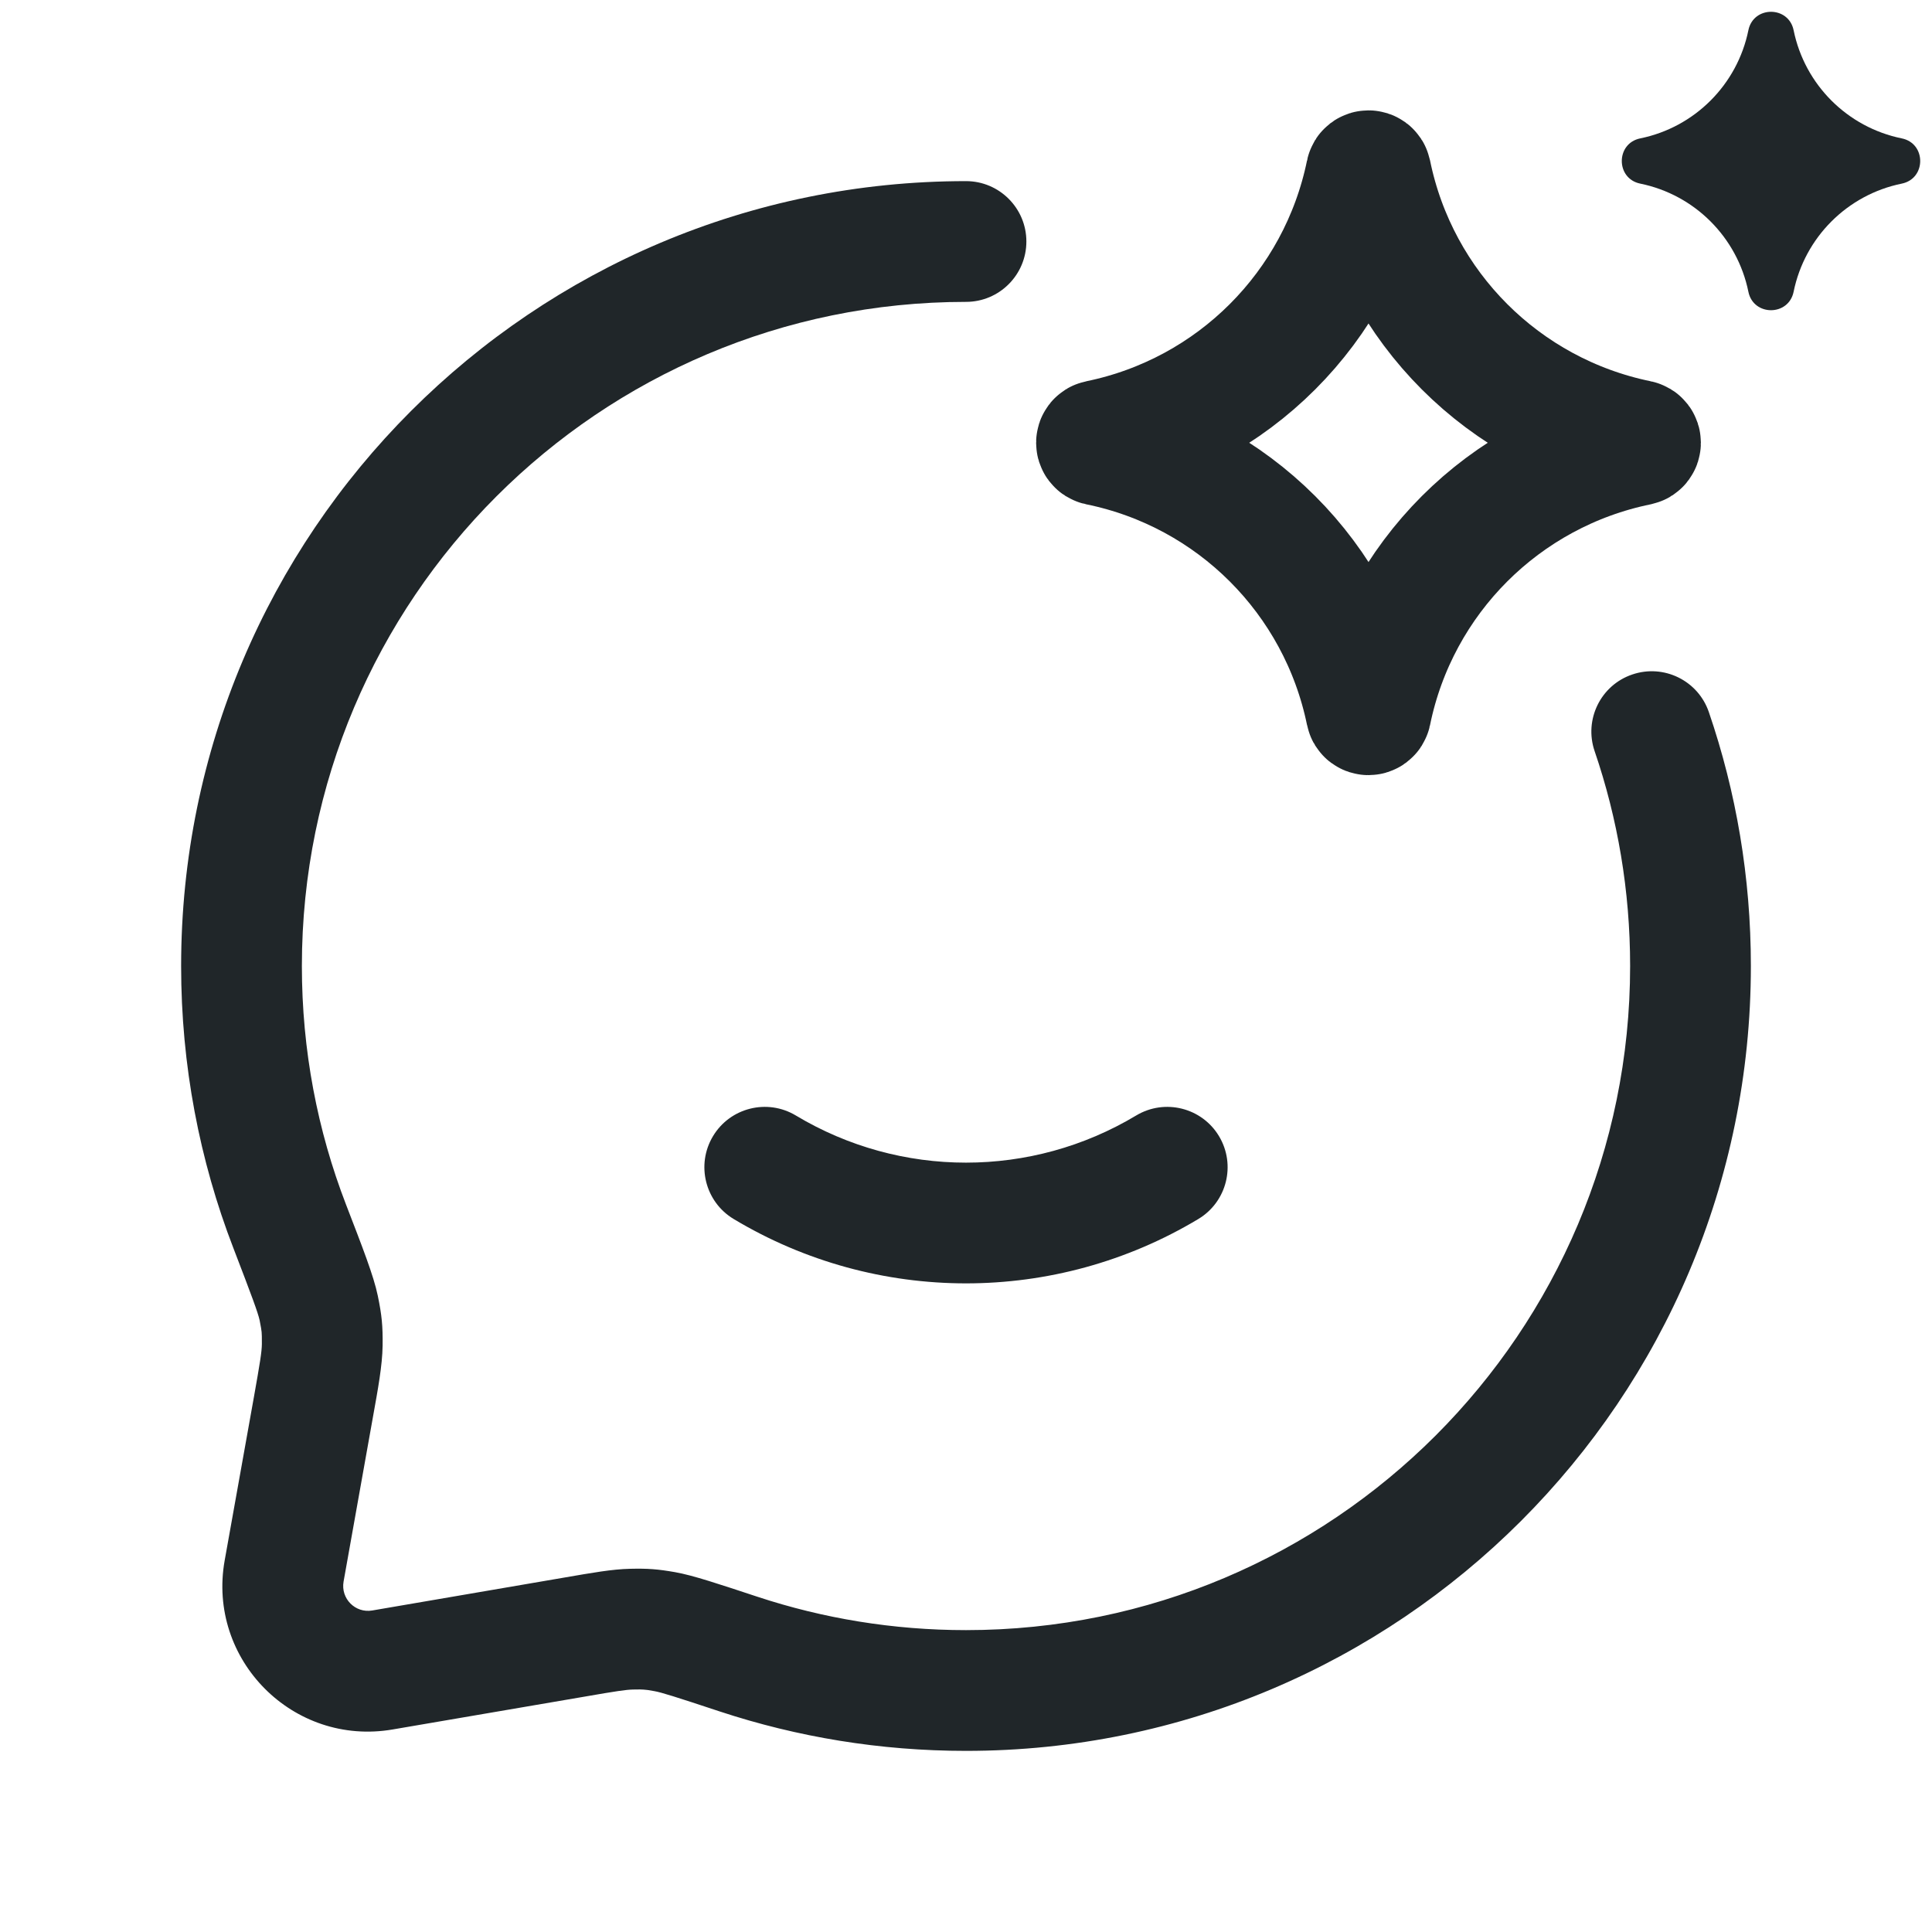
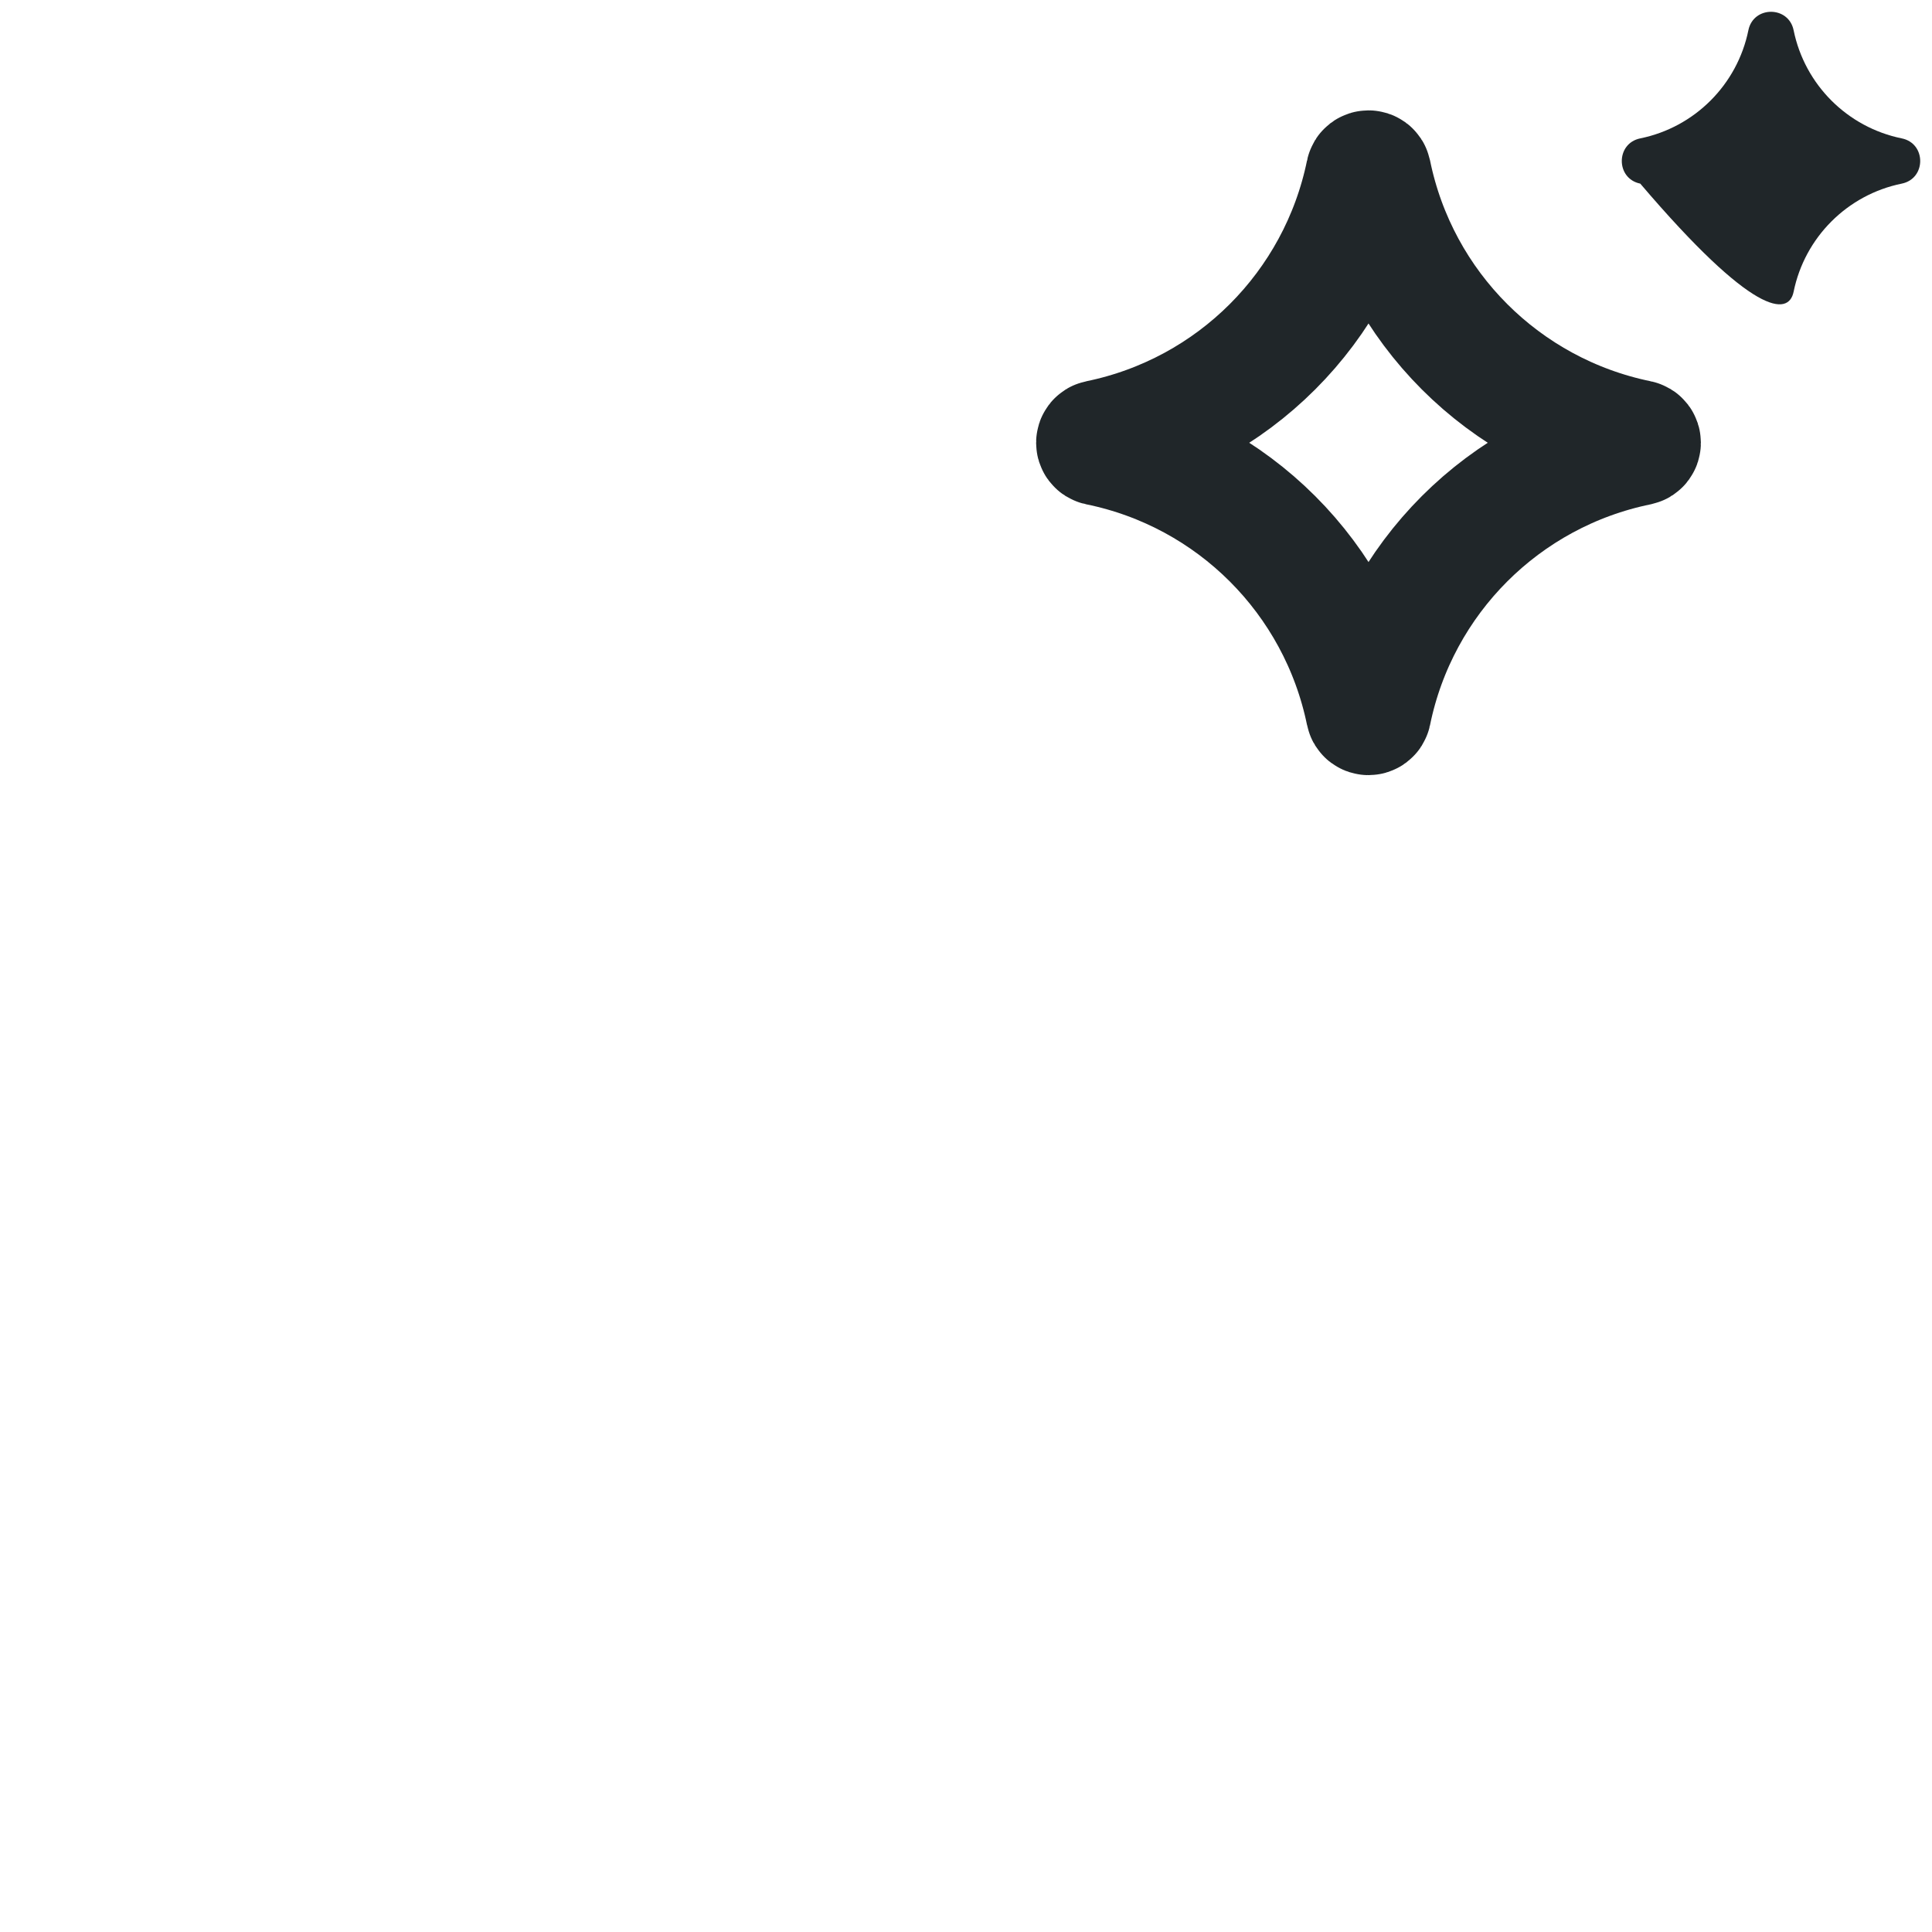
<svg xmlns="http://www.w3.org/2000/svg" width="24" height="24" viewBox="0 0 24 24" fill="none">
  <path d="M16.971 2.145C16.977 2.113 17.023 2.113 17.03 2.145C17.372 3.82 18.681 5.128 20.355 5.471C20.387 5.477 20.387 5.523 20.355 5.53C18.681 5.872 17.372 7.181 17.03 8.855C17.023 8.887 16.977 8.887 16.971 8.855C16.628 7.181 15.32 5.872 13.645 5.53C13.613 5.523 13.613 5.477 13.645 5.471C15.32 5.128 16.628 3.82 16.971 2.145Z" stroke="#202629" stroke-width="1.5" />
-   <path d="M22.281 0.376C22.219 0.07 21.781 0.07 21.719 0.376C21.581 1.052 21.052 1.581 20.376 1.719C20.07 1.781 20.07 2.219 20.376 2.281C21.052 2.419 21.581 2.948 21.719 3.624C21.781 3.93 22.219 3.93 22.281 3.624C22.419 2.948 22.948 2.419 23.624 2.281C23.93 2.219 23.93 1.781 23.624 1.719C22.948 1.581 22.419 1.052 22.281 0.376Z" fill="#202629" />
-   <path d="M12 3.75C12.414 3.75 12.75 3.414 12.75 3C12.75 2.586 12.414 2.25 12 2.25V3.75ZM3.599 15.234L2.899 15.504L2.899 15.504L3.599 15.234ZM3.53 19.515L2.791 19.384H2.791L3.53 19.515ZM3.891 17.493L3.153 17.361L3.891 17.493ZM4.751 20.745L4.624 20.006H4.624L4.751 20.745ZM7.142 20.335L7.269 21.075H7.269L7.142 20.335ZM9.176 20.548L9.411 19.836H9.411L9.176 20.548ZM7.845 20.238L7.828 19.488H7.828L7.845 20.238ZM8.257 20.269L8.386 19.53L8.386 19.53L8.257 20.269ZM3.959 16.248L3.225 16.4L3.959 16.248ZM4.003 16.706L3.253 16.696L4.003 16.706ZM21.228 8.846C21.094 8.454 20.668 8.245 20.276 8.379C19.884 8.512 19.675 8.939 19.809 9.331L21.228 8.846ZM9.886 13.857C9.531 13.644 9.07 13.759 8.857 14.114C8.644 14.469 8.759 14.93 9.114 15.143L9.886 13.857ZM14.886 15.143C15.241 14.93 15.356 14.469 15.143 14.114C14.93 13.759 14.469 13.644 14.114 13.857L14.886 15.143ZM20.25 12C20.25 16.556 16.556 20.25 12 20.25V21.75C17.385 21.75 21.75 17.385 21.75 12H20.25ZM3.75 12C3.75 7.444 7.444 3.75 12 3.75V2.25C6.615 2.25 2.25 6.615 2.25 12H3.75ZM4.299 14.965C3.944 14.046 3.75 13.046 3.75 12H2.25C2.25 13.234 2.479 14.416 2.899 15.504L4.299 14.965ZM4.268 19.647L4.629 17.624L3.153 17.361L2.791 19.384L4.268 19.647ZM4.624 20.006C4.413 20.042 4.231 19.858 4.268 19.647L2.791 19.384C2.571 20.618 3.642 21.696 4.878 21.484L4.624 20.006ZM7.016 19.596L4.624 20.006L4.878 21.484L7.269 21.075L7.016 19.596ZM12 20.25C11.094 20.25 10.224 20.104 9.411 19.836L8.94 21.26C9.904 21.578 10.932 21.75 12 21.75V20.25ZM7.269 21.075C7.661 21.007 7.776 20.99 7.863 20.988L7.828 19.488C7.603 19.493 7.354 19.538 7.016 19.596L7.269 21.075ZM9.411 19.836C8.938 19.68 8.609 19.569 8.386 19.53L8.129 21.008C8.212 21.022 8.394 21.079 8.94 21.26L9.411 19.836ZM7.863 20.988C7.94 20.986 7.972 20.987 7.996 20.989C8.021 20.99 8.053 20.994 8.129 21.008L8.386 19.53C8.169 19.492 8.048 19.483 7.828 19.488L7.863 20.988ZM2.899 15.504C3.131 16.107 3.205 16.308 3.225 16.4L4.693 16.096C4.642 15.848 4.5 15.487 4.299 14.965L2.899 15.504ZM4.629 17.624C4.697 17.246 4.749 16.966 4.753 16.716L3.253 16.696C3.252 16.793 3.231 16.922 3.153 17.361L4.629 17.624ZM3.225 16.4C3.242 16.485 3.247 16.52 3.25 16.547C3.252 16.574 3.254 16.61 3.253 16.696L4.753 16.716C4.756 16.47 4.743 16.337 4.693 16.096L3.225 16.4ZM19.809 9.331C20.095 10.167 20.25 11.065 20.25 12H21.75C21.75 10.897 21.567 9.836 21.228 8.846L19.809 9.331ZM9.114 15.143C10.89 16.209 13.11 16.209 14.886 15.143L14.114 13.857C12.813 14.638 11.187 14.638 9.886 13.857L9.114 15.143Z" fill="#202629" />
+   <path d="M22.281 0.376C22.219 0.07 21.781 0.07 21.719 0.376C21.581 1.052 21.052 1.581 20.376 1.719C20.07 1.781 20.07 2.219 20.376 2.281C21.781 3.93 22.219 3.93 22.281 3.624C22.419 2.948 22.948 2.419 23.624 2.281C23.93 2.219 23.93 1.781 23.624 1.719C22.948 1.581 22.419 1.052 22.281 0.376Z" fill="#202629" />
</svg>